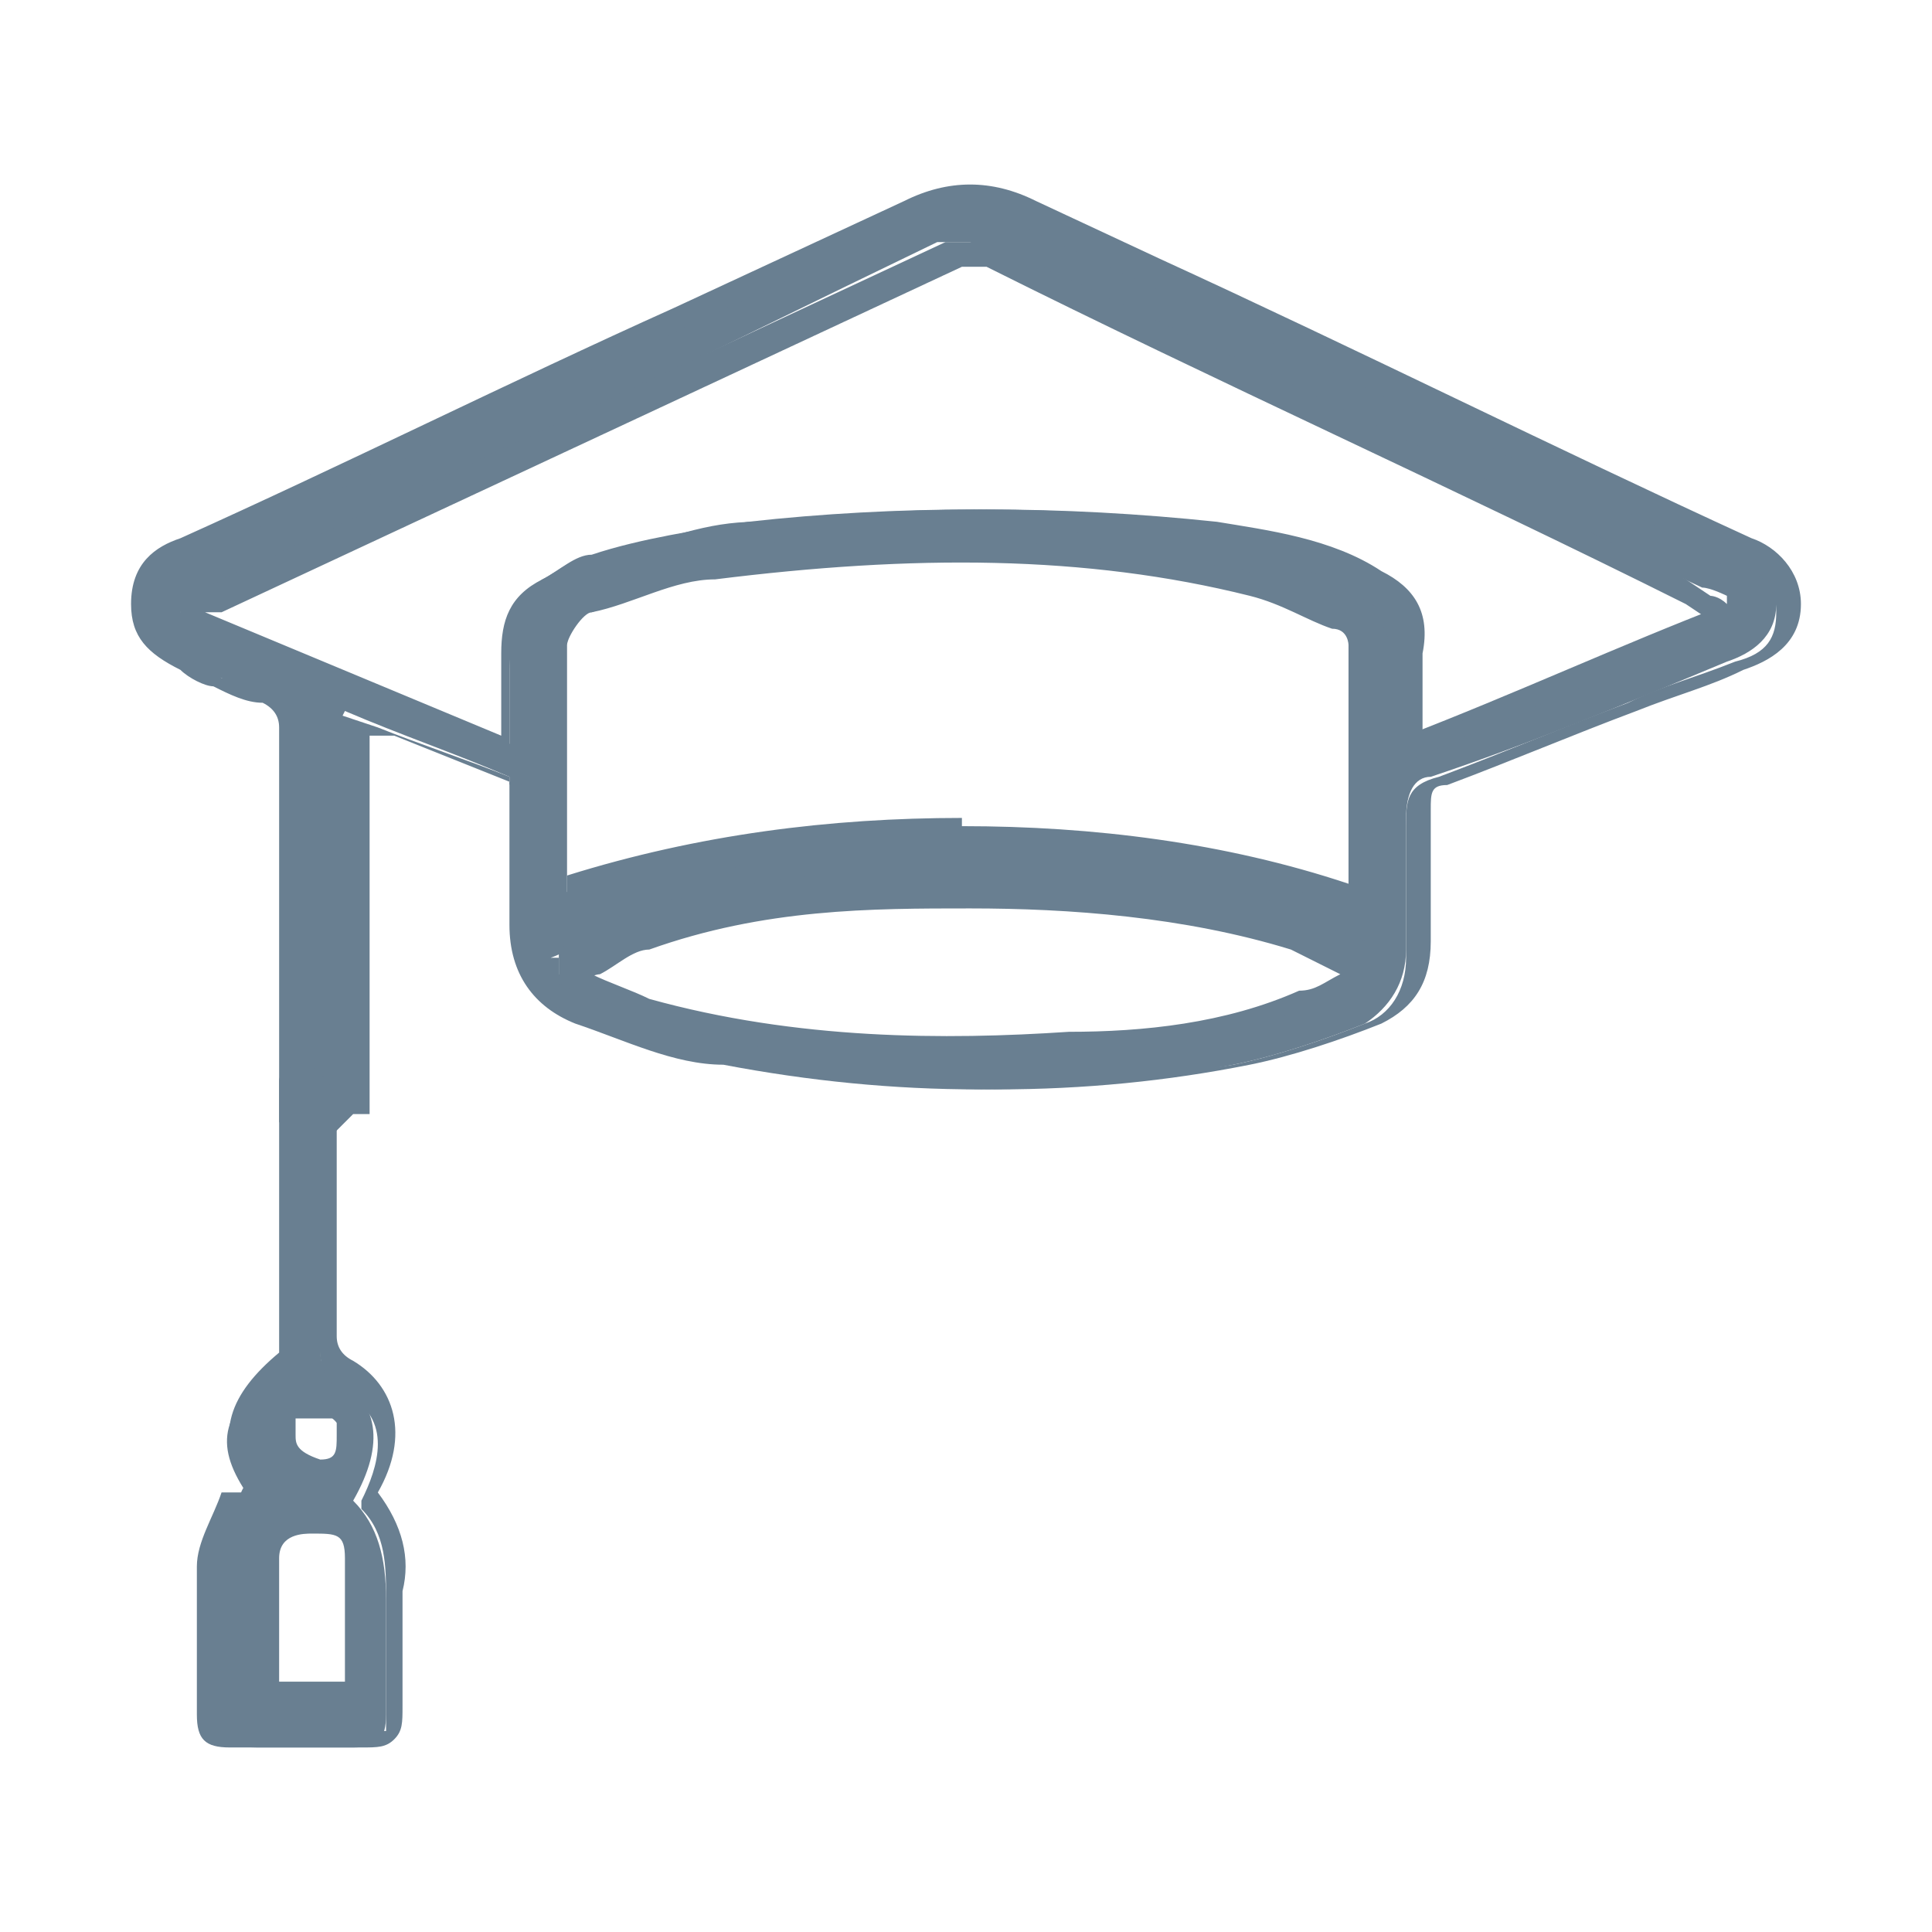
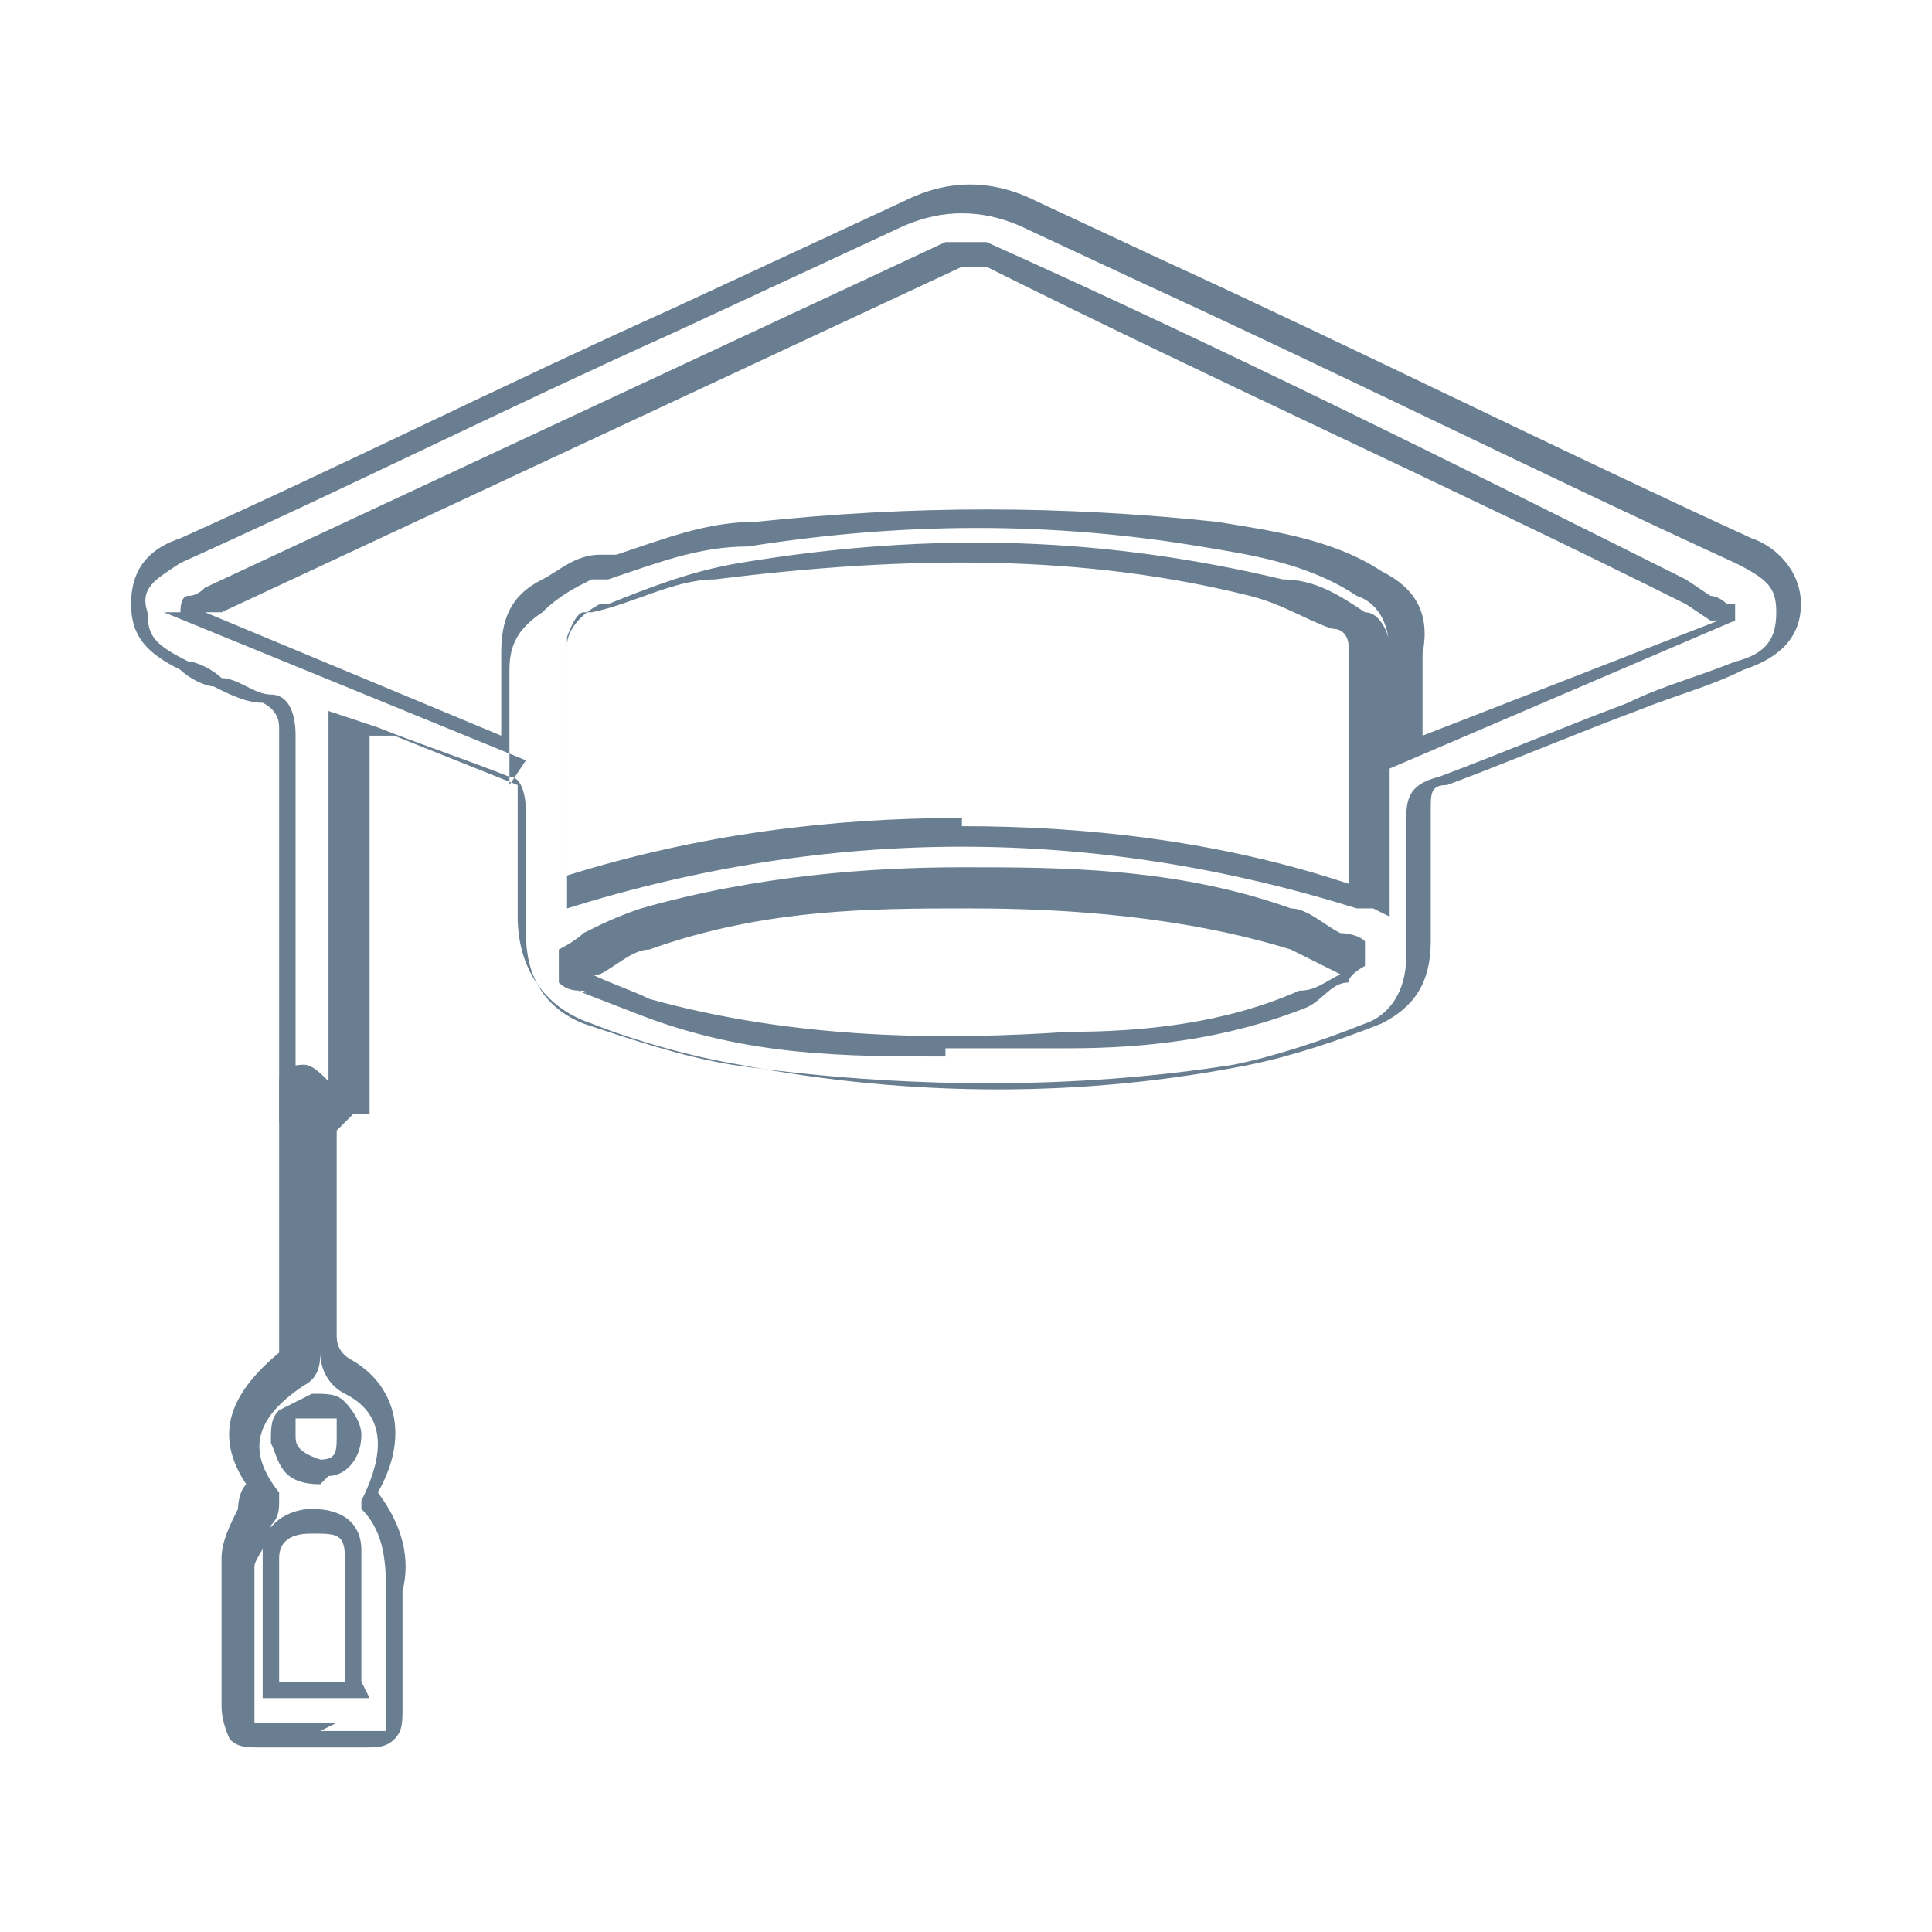
<svg xmlns="http://www.w3.org/2000/svg" id="a" viewBox="0 0 128 128">
  <defs>
    <style>.c{fill:#697f91;}</style>
  </defs>
  <g id="b">
-     <path class="c" d="M22.308,48.195v25.615c0,1.09,0-.545-1.635-.545s-1.635,1.635-1.635,0v-25.07c0-1.09,0-1.635-1.635-2.18s-3.815-1.635-5.45-2.18c-1.635-.545-2.725-1.635-2.725-3.815s1.09-3.27,2.725-3.815c15.26-7.085,30.519-14.715,46.324-21.8,5.995-2.725,4.905-2.725,10.9,0,15.26,7.085,30.519,14.715,45.779,21.8,1.635.545,3.27,1.635,2.725,3.815,0,2.18-1.635,3.27-3.27,3.815-6.54,2.725-13.08,5.45-19.62,7.63-1.09,0-1.635,1.09-1.635,2.725v8.72c0,2.18-1.09,3.815-2.725,4.905-2.725,1.09-5.995,2.18-8.72,2.725-11.445,2.18-22.345,2.18-33.789,0-3.27,0-6.54-1.635-9.81-2.725-2.725-1.09-4.36-3.27-4.36-6.54v-9.81c-3.815-1.635-7.085-2.725-10.9-4.36,0,0-.545,1.09-.545,1.09ZM33.753,49.285v-6.54c0-2.18.545-3.27,2.18-4.36,1.09-.545,2.18-1.635,3.27-1.635,3.27-1.09,7.085-1.635,10.355-2.18,9.81-1.09,20.165-1.09,29.974,0,3.815.545,7.63,1.635,10.9,3.27,1.635,1.09,2.725,2.725,2.725,4.36v6.54c7.085-2.725,14.17-5.995,21.255-8.72v-.545s-1.09-.545-1.635-.545c-16.35-7.63-32.154-15.26-48.504-22.89h-2.18c-15.805,7.63-32.154,15.805-48.504,23.435,0,0-1.09.545-1.635,1.09,7.63,3.27,14.715,5.995,21.8,8.72ZM90.432,59.64v-16.895c0-.545-.545-1.635-1.09-1.635-1.635-1.09-3.27-1.635-5.45-2.18-11.99-2.725-23.435-2.725-35.424-1.09-3.27,0-5.995,1.635-9.265,2.725-.545,0-1.635,1.635-1.635,2.18v16.35h0c17.985-5.45,35.424-5.45,52.864,0,0,0,0,.545 0.0.545ZM37.023,63.455v1.09c1.635.545,3.815,1.635,5.45,2.18,9.265,2.725,18.53,2.725,27.795,2.18,5.45,0,10.355-1.09,15.805-2.725,1.635,0,2.725-1.635,3.815-2.18v-.545c-1.635-.545-3.27-1.635-4.905-2.18-7.085-2.18-14.17-2.725-21.8-2.725-7.085,0-14.715,0-21.8,2.725-1.635,0-3.27,1.635-4.905,2.18l.545 0Z" />
    <path class="c" d="M21.763,75.445h0c0-.727-.363-1.09-1.09-1.09h-2.18v-26.16c-0-.727-.363-1.272-1.09-1.635-1.09,0-2.18-.545-3.27-1.09-.545,0-1.635-.545-2.18-1.09-2.18-1.09-3.27-2.18-3.27-4.36,0-2.725,1.635-3.815,3.27-4.36,10.9-4.905,21.8-10.355,32.699-15.26l15.26-7.085c2.907-1.453,5.813-1.453,8.72,0l8.175,3.815c13.08,5.995,26.16,12.535,39.239,18.53,1.635.545,3.27,2.18,3.27,4.36,0,2.725-2.18,3.815-3.815,4.36-2.18,1.09-4.36,1.635-7.085,2.725-4.36,1.635-8.175,3.27-12.535,4.905-1.09,0-1.09.545-1.09,1.635v8.72c0,2.725-1.09,4.36-3.27,5.45-2.725,1.09-5.995,2.18-8.72,2.725-10.9,2.18-22.345,2.18-33.789,0-3.27-.545-7.085-1.635-9.81-2.725-3.27-1.09-4.905-3.815-4.905-7.085v-8.72c-2.725-1.09-5.45-2.18-8.175-3.27h-1.635c0-.545,0,4.905,0,4.905v20.165h-1.09s-1.635,1.635-1.635,1.635ZM20.673,72.72h1.09v-25.615l3.27,1.09c2.725,1.09,5.995,2.18,8.72,3.27,1.09,0,1.09,2.18,1.09,2.18v8.175c0,2.725,1.09,4.905,3.815,5.995,3.27,1.09,6.54,2.18,9.81,2.725,11.445,1.635,22.89,1.635,33.244,0,2.725-.545,5.995-1.635,8.72-2.725,1.635-.545,2.725-2.18,2.725-4.36v-8.72c0-1.635,0-2.725,2.18-3.27,4.36-1.635,8.175-3.27,12.535-4.905,2.18-1.09,4.36-1.635,7.085-2.725,2.18-.545,2.725-1.635,2.725-3.27s-.545-2.18-2.725-3.27c-13.08-5.995-26.16-12.535-39.239-18.53l-8.175-3.815c-2.543-1.09-5.087-1.09-7.63,0l-15.26,7.085c-10.9,4.905-21.8,10.355-32.699,15.26-1.635,1.09-2.725,1.635-2.18,3.27,0,1.635.545,2.18,2.725,3.27.545,0,1.635.545,2.18,1.09,1.09,0,2.18,1.09,3.27,1.09s1.635,1.09,1.635,2.725v23.98h0s.545,0,1.09-0ZM62.638,69.995c-6.54,0-13.08,0-20.165-2.725-7.085-2.725-2.725-1.09-3.815-1.635-.545,0-1.09,0-1.635-.545h0v-2.18h0s1.09-.545,1.635-1.09c1.09-.545,2.18-1.09,3.815-1.635,7.63-2.18,15.26-2.725,21.255-2.725h0c6.54,0,14.17,0,21.8,2.725,1.09,0,2.18,1.09,3.27,1.635,0,0,1.09,0,1.635.545h0v1.635h0s-1.09.545-1.09,1.09c-1.09,0-1.635,1.09-2.725,1.635-5.45,2.18-10.9,2.725-15.805,2.725h-8.175l-0.0.545ZM37.568,64s1.09,0,1.635.545c1.09.545,2.725,1.09,3.815,1.635,9.81,2.725,19.62,2.725,27.795,2.18,4.905,0,10.355-.545,15.26-2.725,1.09,0,1.635-.545,2.725-1.09h1.09-1.09l-3.27-1.635c-7.085-2.18-14.715-2.725-21.255-2.725h0c-6.54,0-13.625,0-21.255,2.725-1.09,0-2.18,1.09-3.27,1.635,0,0-.545,0-1.09.545h0s-1.09-1.09-1.09-1.09ZM90.977,60.185h-1.09c-17.44-5.45-34.879-5.45-52.319,0h0v-.545h0v-16.895c0-1.09,1.09-2.18,2.18-2.725h.545c2.725-1.09,5.45-2.18,8.72-2.725,13.08-2.18,24.525-1.635,35.969,1.09,2.18,0,3.815,1.09,5.45,2.18,1.09,0,1.635,1.635,1.635,2.18v17.985s-1.09-.545-1.09-.545ZM63.728,54.735c8.72,0,17.44,1.09,25.615,3.815v-15.805s0-1.09-1.09-1.09c-1.635-.545-3.27-1.635-5.45-2.18-10.9-2.725-22.345-2.725-35.424-1.09-2.725,0-5.45,1.635-8.175,2.18h-.545c-.545,0-1.09,1.635-1.09,1.635v15.805c8.72-2.725,17.44-3.815,26.16-3.815v.545ZM34.843,50.375l-23.98-9.81h1.09c0-.727.182-1.09.545-1.09q.545,0,1.09-.545c16.35-7.63,32.699-15.26,49.049-22.89h2.725c15.805,7.085,31.064,14.715,46.324,22.345l1.635,1.09s.545,0,1.09.545h.545v1.09h0l-22.89,9.81v-7.63c0-1.635-.545-3.27-2.18-3.815-3.27-2.18-7.085-2.725-10.355-3.27-9.81-1.635-19.62-1.635-29.974,0-3.27,0-5.995,1.09-9.265,2.18h-1.09c-1.09.545-2.18,1.09-3.27,2.18-1.635,1.09-2.18,2.18-2.18,3.815v7.63s1.09-1.635,1.09-1.635ZM13.588,40.565l19.62,8.175v-5.45c0-2.18.545-3.815,2.725-4.905,1.09-.545,2.18-1.635,3.815-1.635h1.09c3.27-1.09,5.995-2.18,9.265-2.18,10.355-1.09,20.165-1.09,30.519,0,3.27.545,7.63,1.09,10.9,3.27,2.18,1.09,3.27,2.725,2.725,5.45v5.45l19.62-7.63h-.545l-1.635-1.09c-15.26-7.63-31.064-14.715-46.324-22.345h-1.635c-16.35,7.63-32.699,15.26-49.049,22.89l-1.09-0Z" />
-     <path class="c" d="M16.313,98.879c-2.18-3.27-1.635-5.45,2.18-8.175,0,0,.545-1.09.545-1.635v-16.895c0-.545.545-1.635,1.09-1.635,0,0,.545.545,1.09,1.635v16.895c0,1.09,0,1.635,1.09,2.18,2.725,1.635,3.27,4.36,1.09,8.175,1.635,1.635,2.18,3.815,2.18,6.54v7.63c0,1.635-.545,2.18-2.18,2.18h-8.175c-1.635,0-2.18-.545-2.18-2.18v-9.81c0-1.635,1.09-3.27,1.635-4.905,0,0,1.635-0,1.635-0ZM23.398,111.959v-8.72c0-1.635-1.09-2.18-2.725-2.18s-2.725.545-2.725,2.18v8.72h5.45ZM21.218,97.789c1.09,0,1.635-1.09,1.635-2.18,0-1.09-1.09-2.18-2.18-2.18s-2.18,1.09-2.18,2.18c0,1.09,1.09,2.18,2.18,2.18h.545Z" />
    <path class="c" d="M25.033,115.774h-7.63c-1.09,0-1.635,0-2.18-.545,0,0-.545-1.09-.545-2.18v-9.81c0-1.09.545-2.18,1.09-3.27,0,0,0-1.09.545-1.635-2.18-3.27-1.09-5.995,2.18-8.72v-17.985h0c0-.545.545-1.09,1.635-1.09h0c.545,0,1.09.545,1.635,1.09h0s.545,1.09.545,1.635v15.26c0,.727.363,1.272,1.09,1.635,2.725,1.635,3.815,4.905,1.635,8.72,1.635,2.18,2.18,4.36,1.635,6.54v7.63c0,1.09,0,1.635-.545,2.18s-1.09.545-2.18.545c0,0,1.09,0,1.09 0ZM21.218,114.684h4.36v-8.72c0-2.18,0-4.36-1.635-5.995h0v-.545c1.09-2.18,2.18-5.45-1.09-7.085-1.09-.545-1.635-1.635-1.635-2.725v-16.895h0v.545h0v16.35c0,.545,0,1.635-1.09,2.18-3.27,2.18-3.815,4.36-1.635,7.085h0v.545c0,.545,0,1.09-.545,1.635,0,1.09-1.09,2.18-1.09,2.725v10.355h5.45l-1.09.545ZM24.488,112.504h-7.085v-9.81c0-1.635,1.635-2.725,3.27-2.725h0c2.18,0,3.27,1.09,3.27,2.725v8.72h0l.545,1.09ZM18.493,111.414h4.36v-8.175c0-1.635-.545-1.635-2.18-1.635-.545,0-2.18,0-2.18,1.635v8.175ZM21.218,98.334h0c-2.725,0-2.725-1.635-3.27-2.725,0-1.09,0-1.635.545-2.18l2.18-1.09c1.09,0,1.635,0,2.18.545,0,0,1.09,1.09,1.09,2.18,0,1.635-1.09,2.725-2.18,2.725h0l-.545.545ZM20.673,93.975h-1.09v1.09c0,.545,0,1.09,1.635,1.635,1.09,0,1.09-.545,1.09-1.635v-1.09h-1.635Z" />
  </g>
</svg>